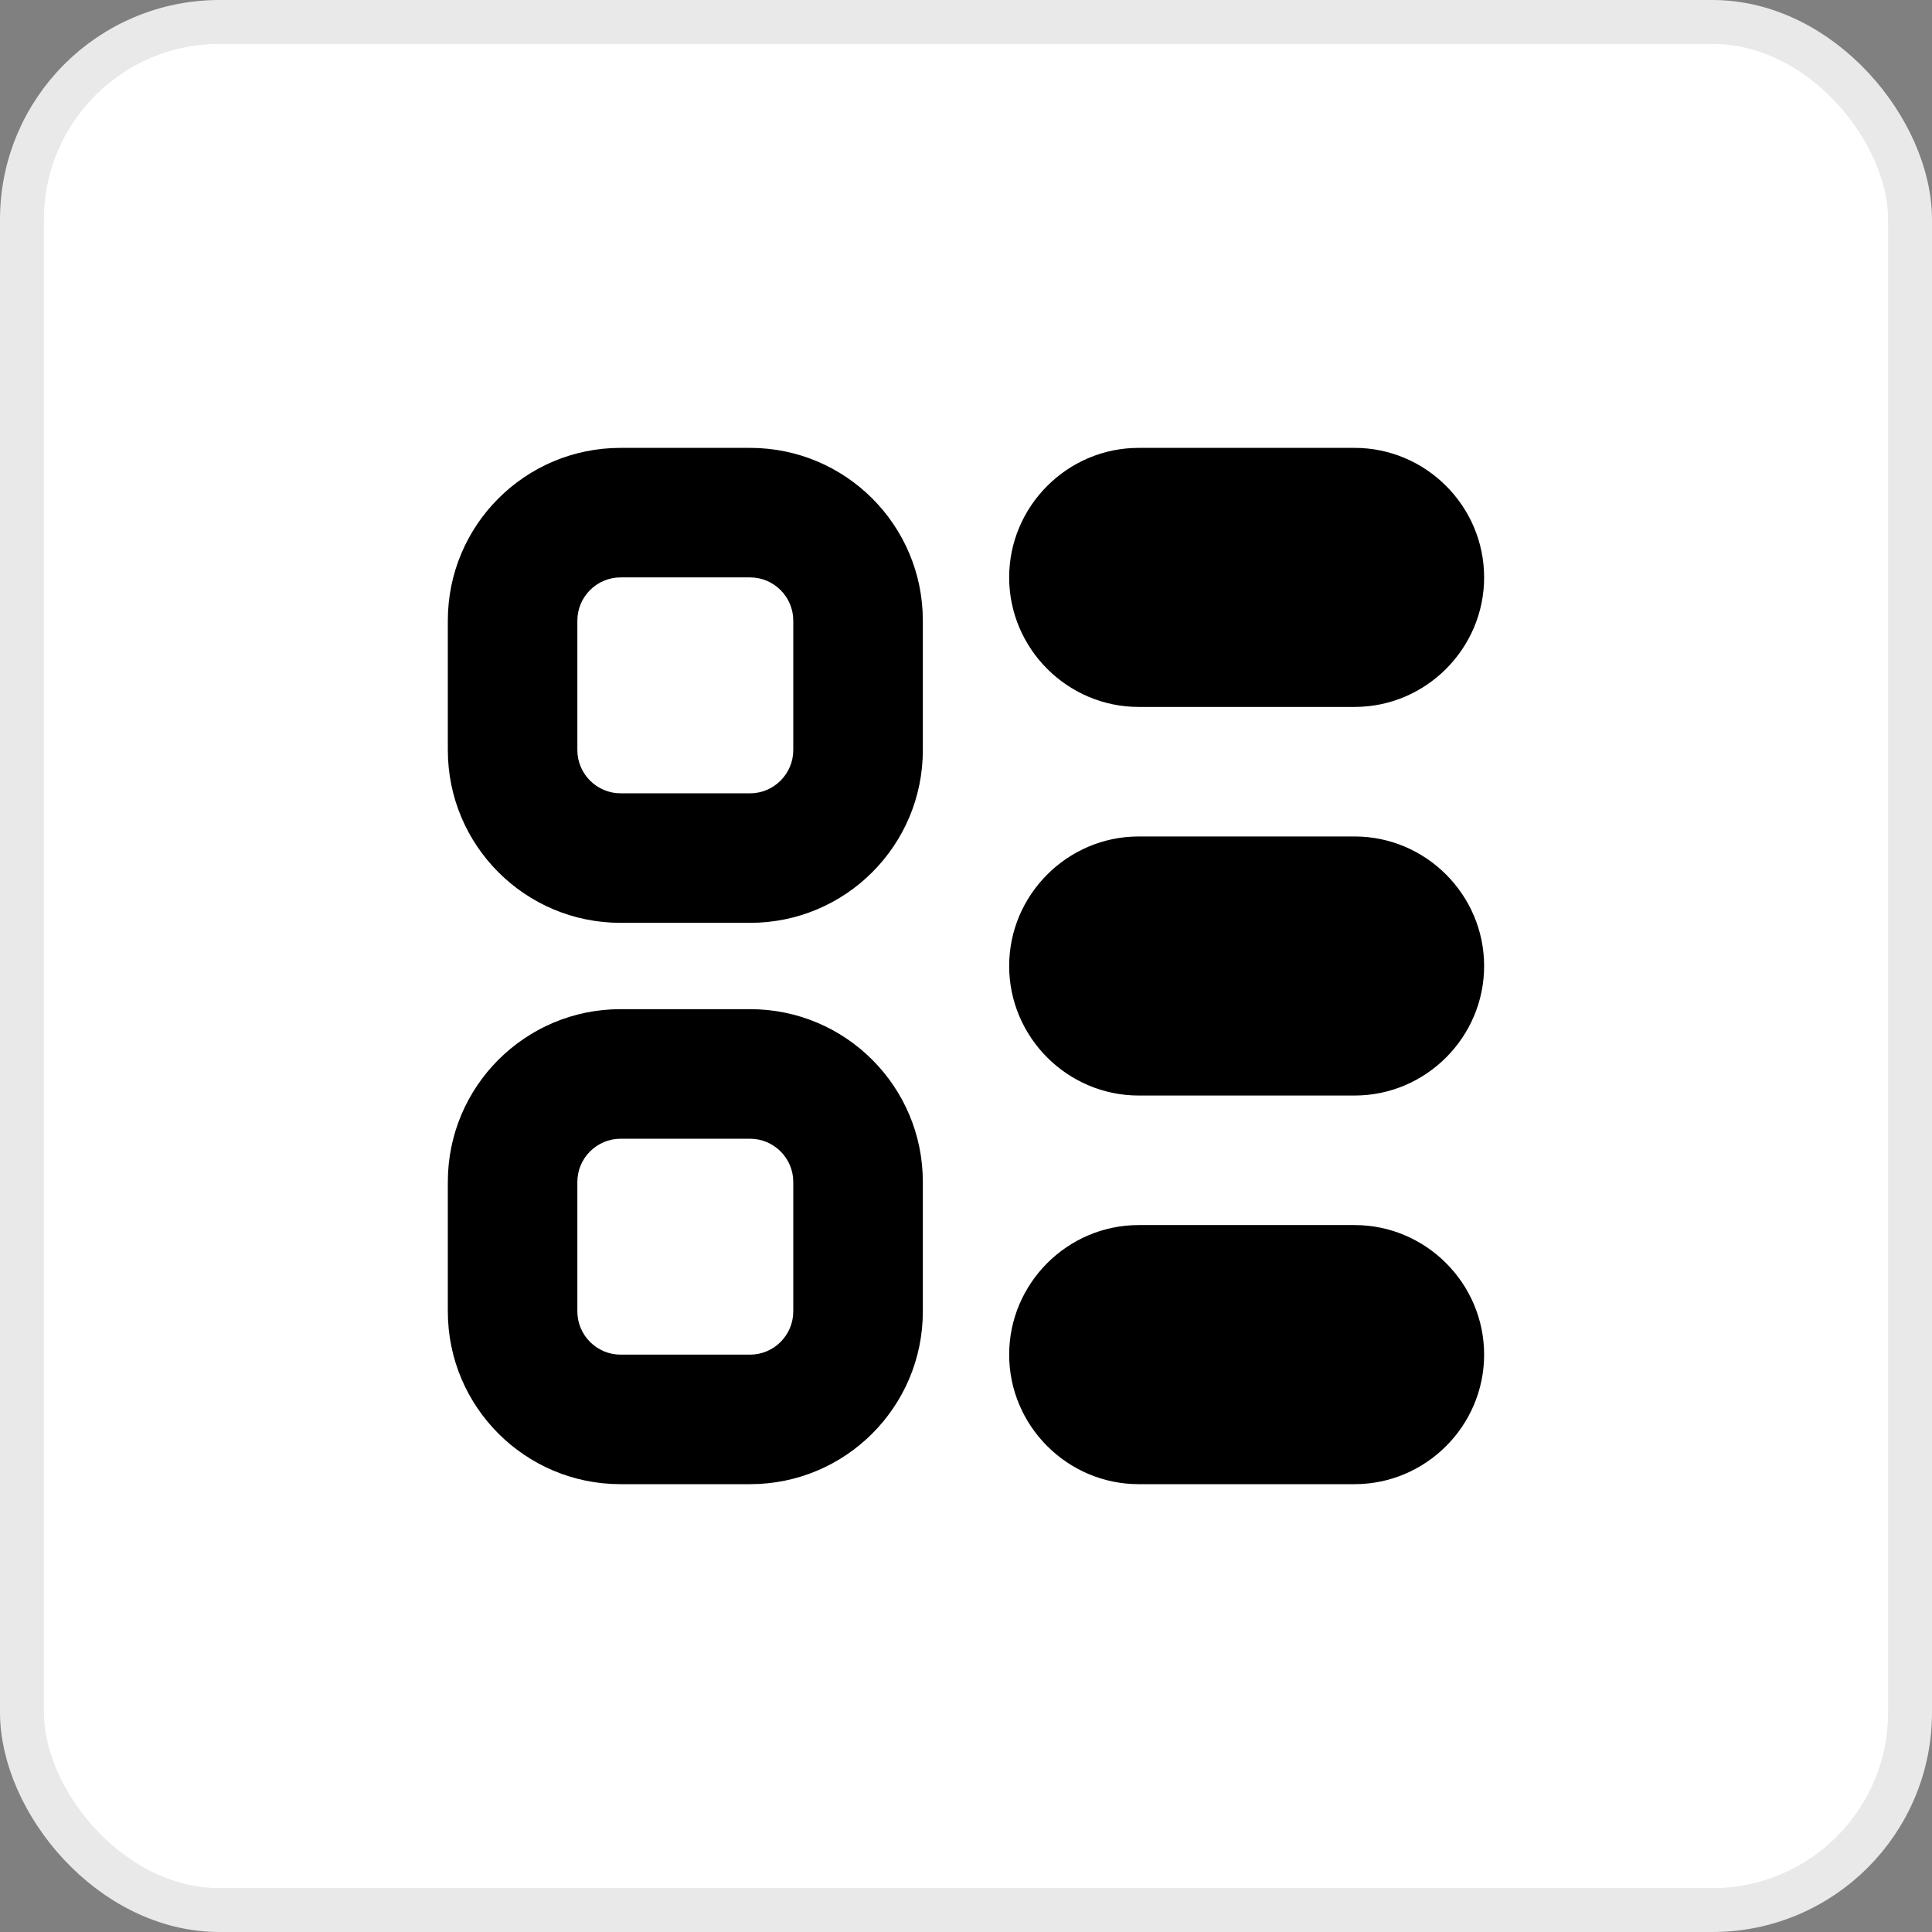
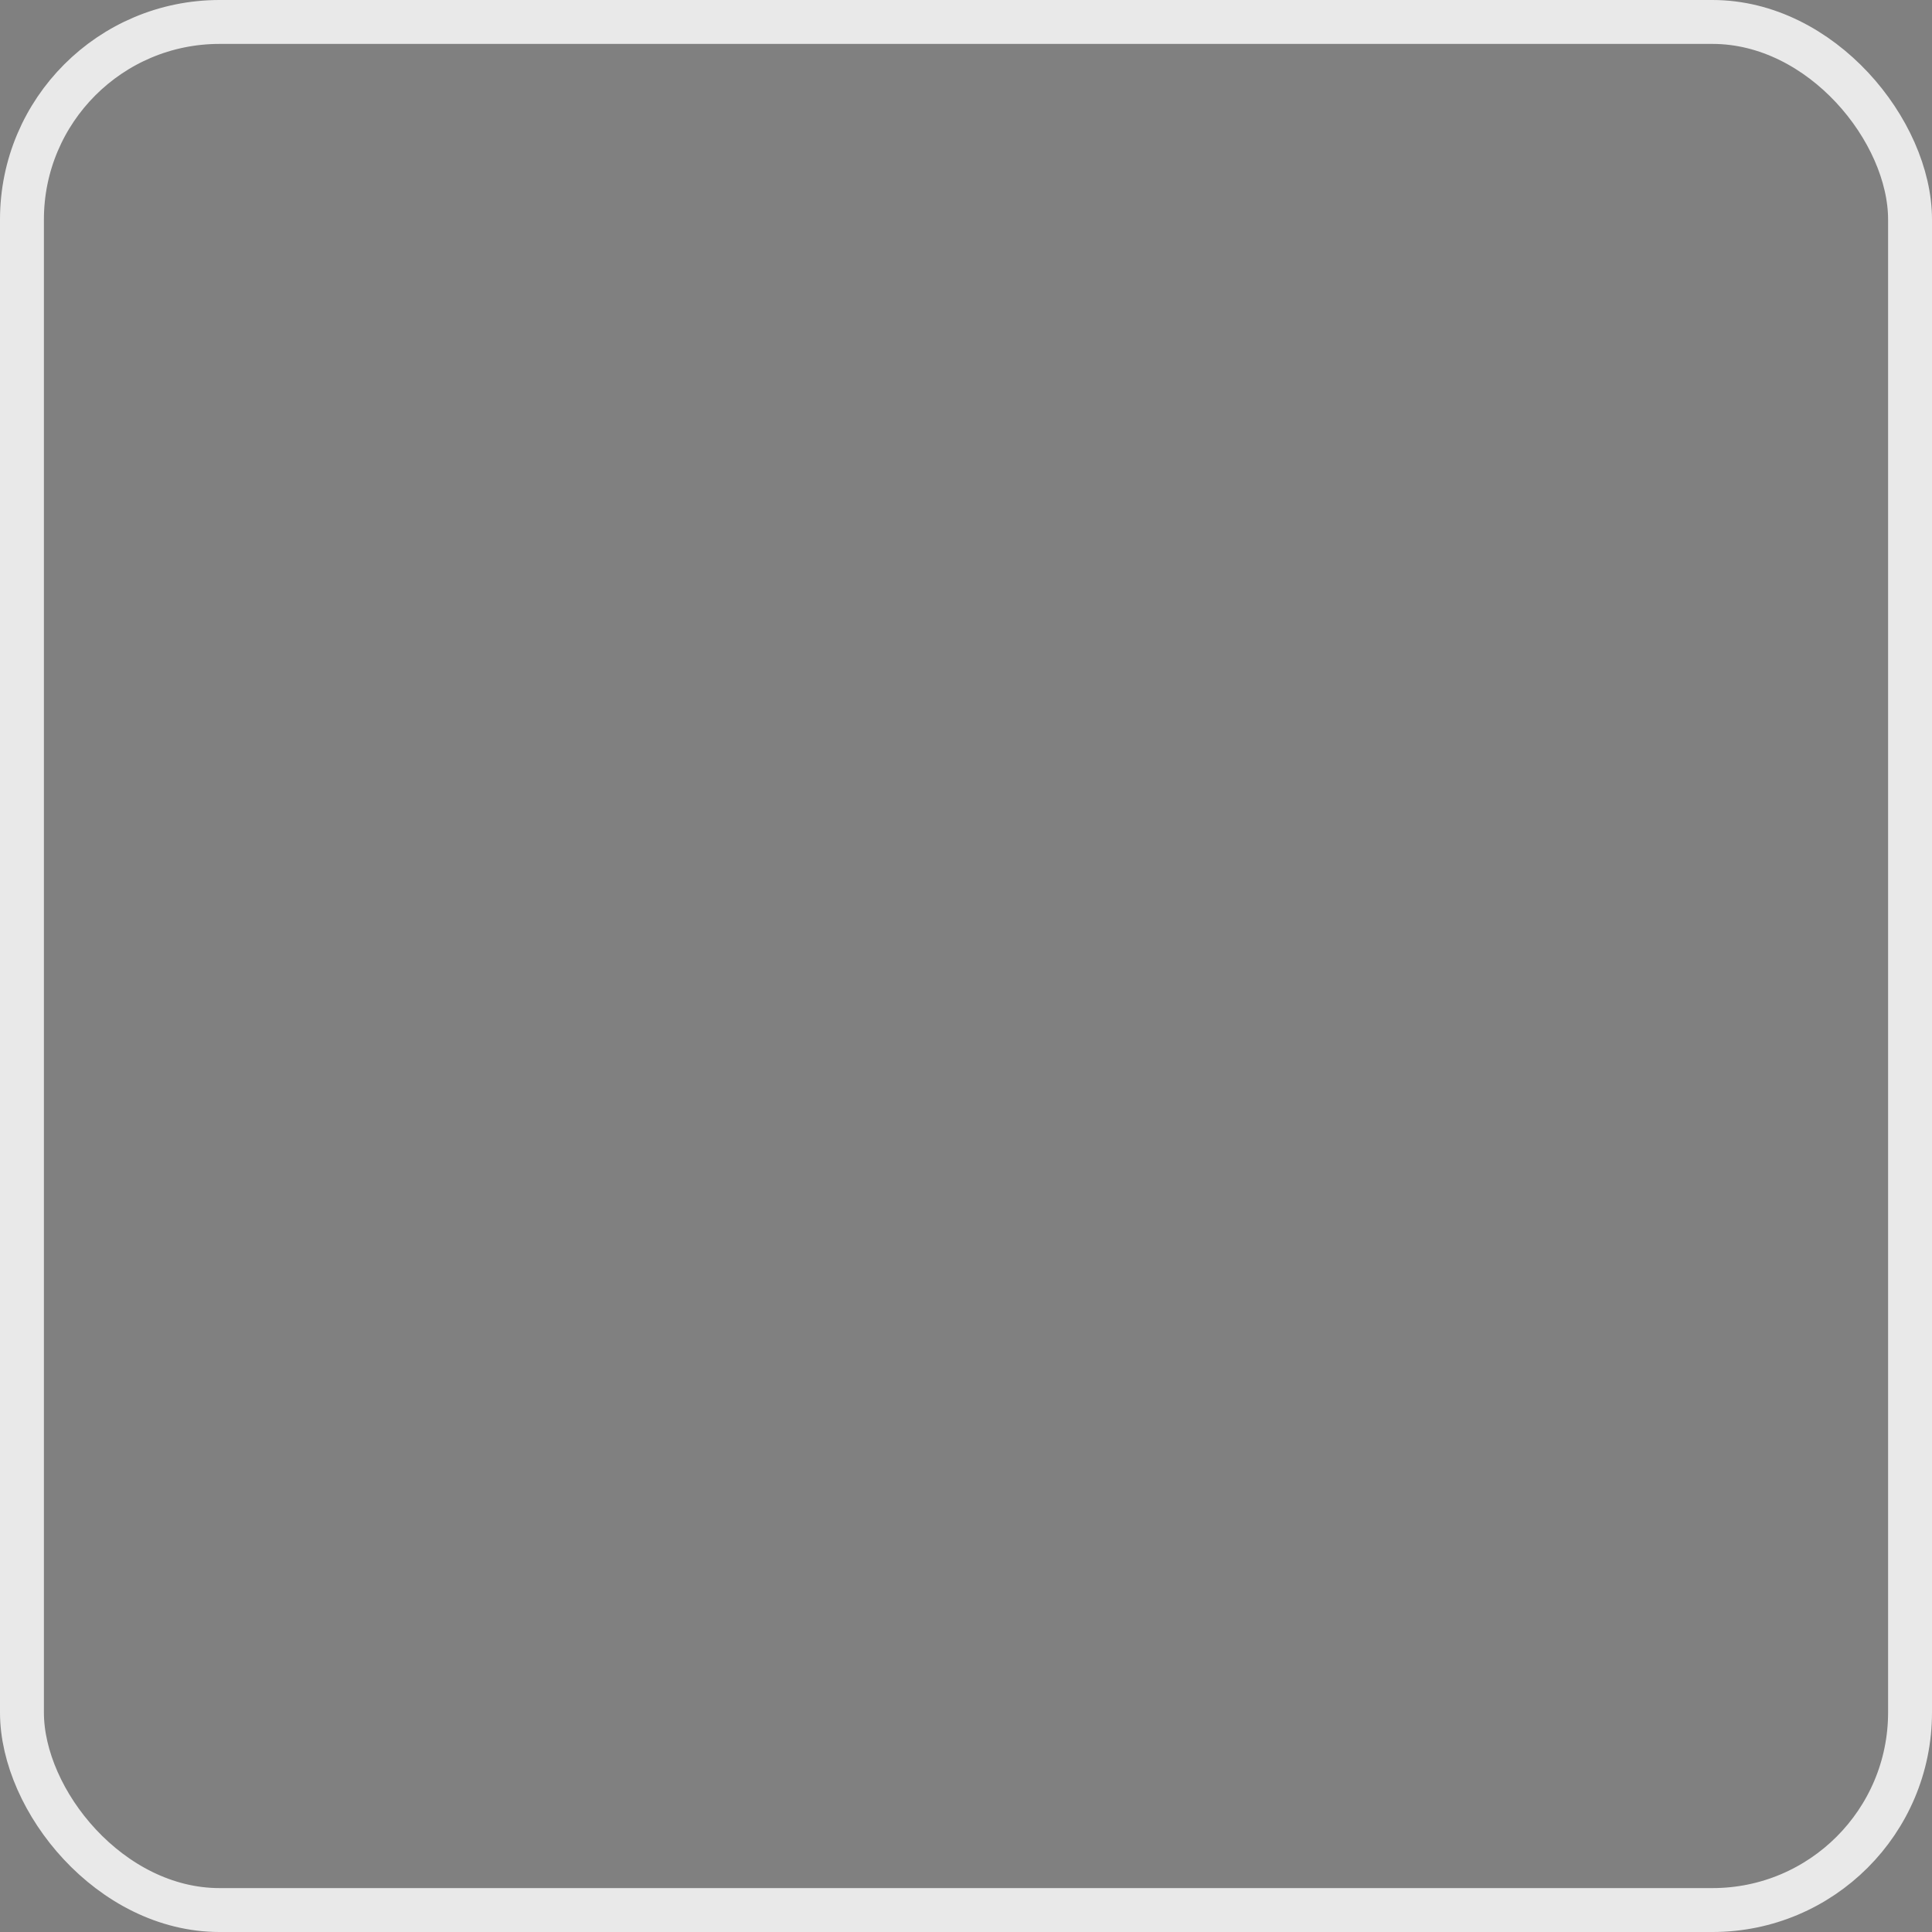
<svg xmlns="http://www.w3.org/2000/svg" width="44" height="44" viewBox="0 0 44 44" fill="none">
  <rect x="0" y="0" width="44" height="44" fill="#808080" stroke="none" />
-   <rect x="0.5" y="0.5" width="43" height="43" rx="4.5" fill="white" />
  <rect x="0.5" y="0.5" width="43" height="43" rx="4.5" stroke="#E9E9E9" />
  <g clip-path="url(#clip0_1_4433)">
    <g clip-path="url(#clip1_1_4433)">
-       <path d="M33.8 22C33.8 23.623 32.473 24.95 30.85 24.95H25.933C24.311 24.95 22.983 23.623 22.983 22C22.983 20.378 24.311 19.05 25.933 19.05H30.85C32.473 19.05 33.8 20.378 33.8 22ZM25.933 16.1H30.85C32.473 16.1 33.8 14.772 33.8 13.15C33.8 11.527 32.473 10.2 30.85 10.2H25.933C24.311 10.2 22.983 11.527 22.983 13.15C22.983 14.772 24.311 16.1 25.933 16.1ZM30.85 27.9H25.933C24.311 27.9 22.983 29.228 22.983 30.851C22.983 32.473 24.311 33.801 25.933 33.801H30.85C32.473 33.801 33.8 32.473 33.8 30.851C33.8 29.228 32.473 27.9 30.85 27.9ZM21.017 26.917V29.867C21.017 32.04 19.256 33.801 17.083 33.801H14.133C11.96 33.801 10.199 32.04 10.199 29.867V26.917C10.199 24.744 11.96 22.983 14.133 22.983H17.083C19.256 22.983 21.017 24.744 21.017 26.917ZM18.066 26.917C18.066 26.376 17.624 25.934 17.083 25.934H14.133C13.592 25.934 13.149 26.376 13.149 26.917V29.867C13.149 30.408 13.592 30.851 14.133 30.851H17.083C17.624 30.851 18.066 30.408 18.066 29.867V26.917ZM21.017 14.133V17.083C21.017 19.256 19.256 21.017 17.083 21.017H14.133C11.96 21.017 10.199 19.256 10.199 17.083V14.133C10.199 11.96 11.96 10.2 14.133 10.2H17.083C19.256 10.2 21.017 11.96 21.017 14.133ZM18.066 14.133C18.066 13.592 17.624 13.15 17.083 13.15H14.133C13.592 13.15 13.149 13.592 13.149 14.133V17.083C13.149 17.624 13.592 18.067 14.133 18.067H17.083C17.624 18.067 18.066 17.624 18.066 17.083V14.133Z" fill="black" />
-     </g>
+       </g>
  </g>
  <defs>
    <clipPath id="clip0_1_4433">
-       <rect width="24" height="24" fill="white" transform="translate(10 10)" />
-     </clipPath>
+       </clipPath>
    <clipPath id="clip1_1_4433">
-       <rect width="23.601" height="23.601" fill="white" transform="translate(10.199 10.2)" />
-     </clipPath>
+       </clipPath>
  </defs>
</svg>